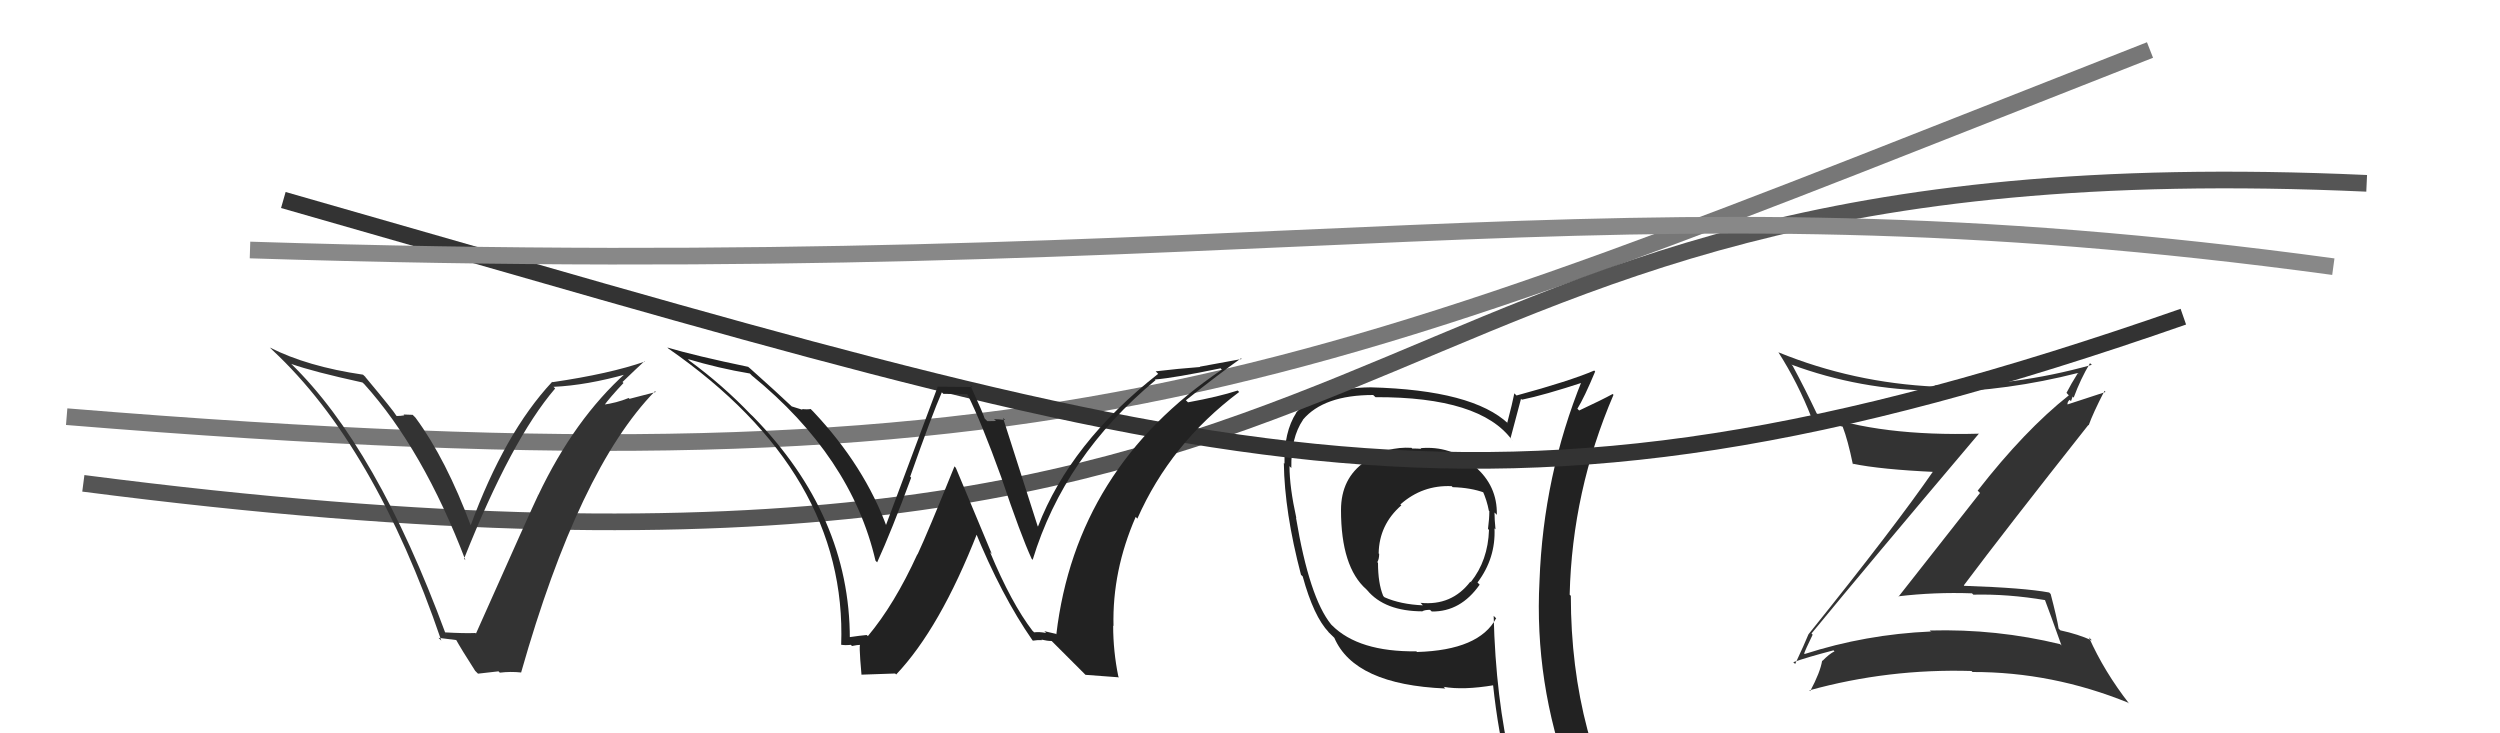
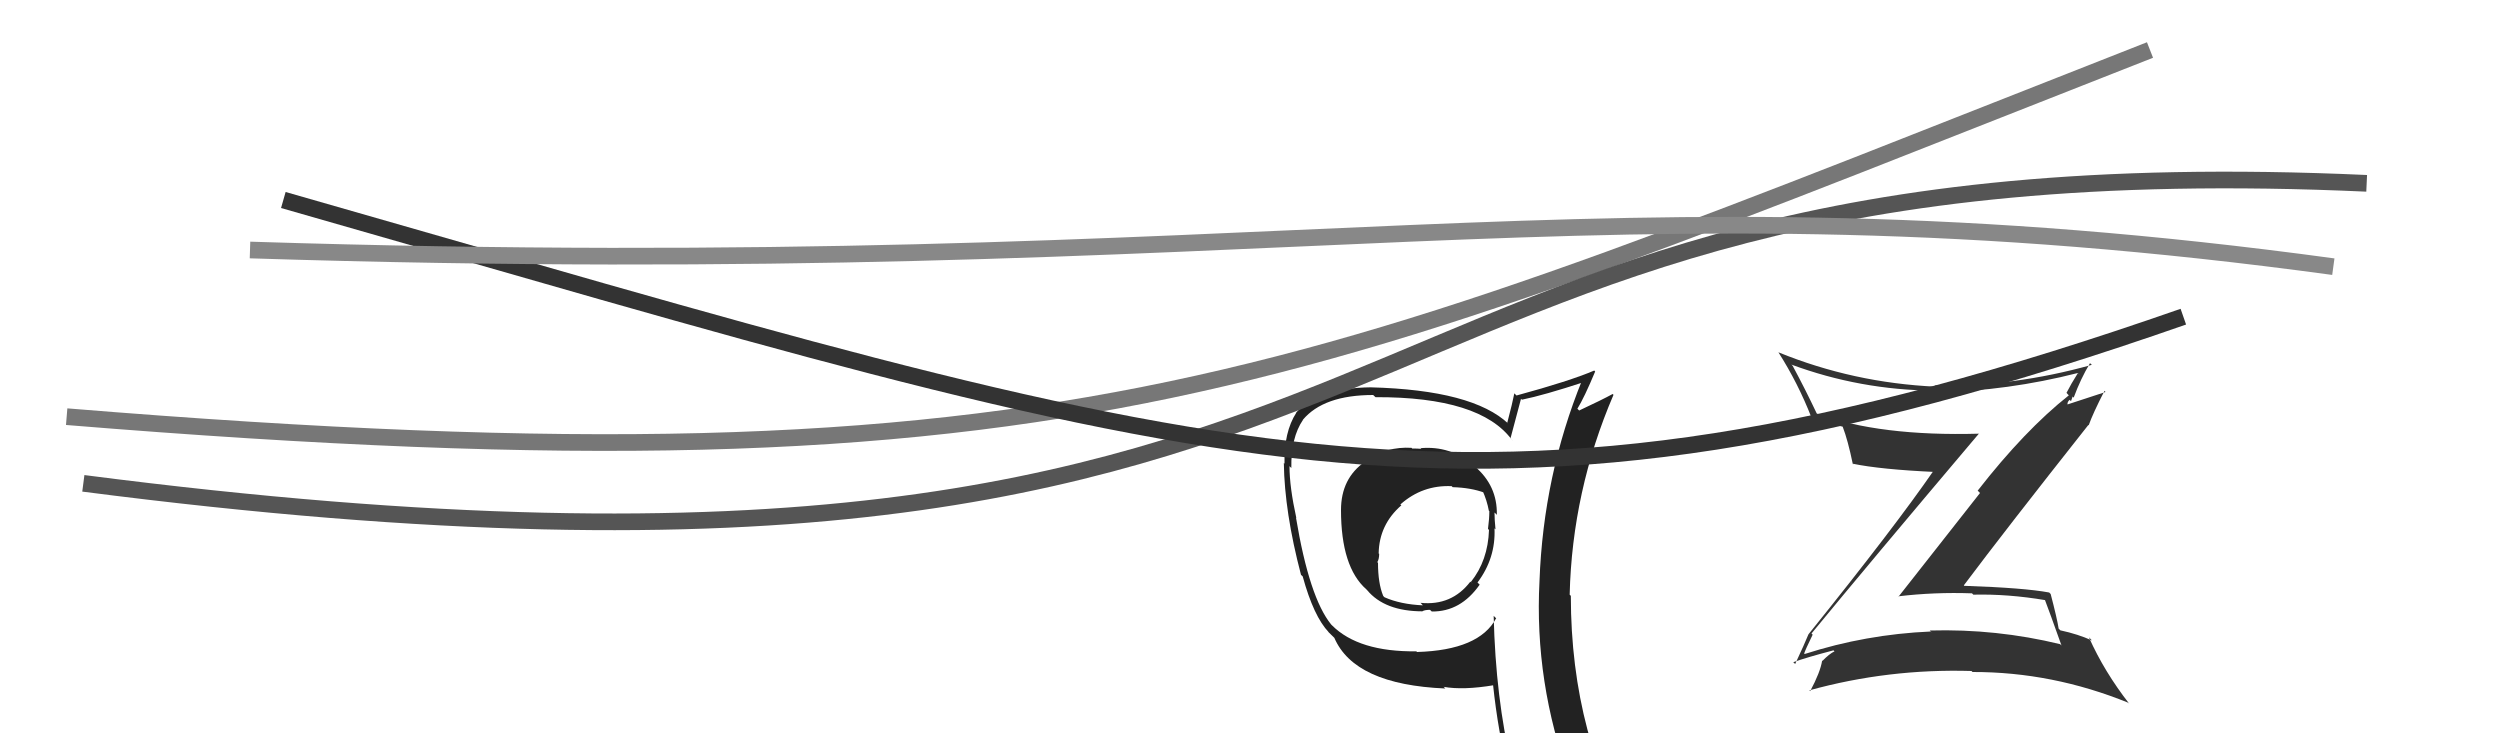
<svg xmlns="http://www.w3.org/2000/svg" width="150" height="44" viewBox="0,0,150,44">
  <path d="M4 25 C65 30,78 23,129 3" stroke="#777" fill="none" />
  <path fill="#333" d="M108.81 38.13L108.76 38.08L108.69 38.01Q112.04 33.93 118.74 26.01L118.57 25.84L118.75 26.02Q112.79 26.19 109.02 24.82L108.93 24.73L109.00 24.80Q108.32 23.36 107.56 21.95L107.47 21.86L107.47 21.87Q111.60 23.40 116.06 23.44L116.07 23.46L116.16 23.55Q120.48 23.45 124.67 22.38L124.84 22.56L124.67 22.39Q124.26 23.04 123.99 23.57L124.06 23.65L124.13 23.72Q121.48 25.82 118.66 29.44L118.80 29.58L113.91 35.80L113.89 35.78Q116.07 35.52 118.31 35.60L118.29 35.57L118.40 35.68Q120.48 35.63 122.73 36.01L122.64 35.93L122.69 35.98Q122.97 36.71 123.69 38.73L123.68 38.72L123.61 38.65Q119.79 37.72 115.79 37.83L115.94 37.98L115.84 37.89Q111.94 38.06 108.28 39.24L108.28 39.24L108.25 39.21Q108.30 39.03 108.76 38.08ZM107.66 39.79L107.64 39.78L107.60 39.73Q108.41 39.44 110.01 39.02L110.03 39.04L110.07 39.08Q109.76 39.23 109.35 39.65L109.36 39.67L109.33 39.63Q109.22 40.33 108.61 41.47L108.49 41.35L108.56 41.42Q113.30 40.11 118.29 40.26L118.22 40.19L118.35 40.32Q123.14 40.31 127.71 42.17L127.70 42.17L127.76 42.23Q126.26 40.31 125.34 38.25L125.36 38.26L125.52 38.43Q124.69 38.05 123.62 37.82L123.62 37.82L123.52 37.72Q123.42 37.09 123.04 35.64L123.10 35.70L122.95 35.55Q121.45 35.27 117.87 35.15L117.87 35.16L117.83 35.12Q120.28 31.85 125.30 25.50L125.31 25.51L125.32 25.52Q125.58 24.79 126.27 23.45L126.33 23.52L124.04 24.27L124.05 24.28Q124.03 24.11 124.18 23.99L124.26 24.07L124.36 23.79L124.42 23.86Q124.83 22.74 125.40 21.79L125.41 21.80L125.51 21.89Q120.81 23.21 116.09 23.13L116.08 23.13L116.15 23.20Q111.20 22.97 106.71 21.14L106.83 21.26L106.70 21.13Q107.89 23.00 108.69 25.06L108.73 25.10L108.79 25.16Q109.49 25.33 110.56 25.60L110.66 25.70L110.56 25.60Q110.87 26.40 111.17 27.85L111.23 27.90L111.15 27.82Q112.83 28.17 116.14 28.32L116.01 28.20L116.03 28.22Q113.70 31.60 108.53 38.03L108.57 38.08L108.52 38.03Q108.28 38.62 107.71 39.84Z" />
  <path fill="#222" d="M85.19 26.84L85.29 26.94L85.28 26.93Q85.04 26.91 84.73 26.91L84.61 26.79L84.69 26.87Q83.26 26.78 81.81 27.61L81.78 27.58L81.90 27.70Q80.46 28.70 80.46 30.60L80.47 30.61L80.46 30.60Q80.46 34.02 81.98 35.36L81.99 35.37L82.02 35.40Q83.08 36.68 85.36 36.68L85.29 36.61L85.35 36.67Q85.50 36.59 85.80 36.59L85.96 36.74L85.91 36.69Q87.64 36.71 88.78 35.08L88.76 35.06L88.65 34.95Q89.75 33.49 89.67 31.70L89.75 31.78L89.73 31.76Q89.67 31.17 89.67 30.75L89.80 30.88L89.81 30.89Q89.85 29.14 88.48 27.98L88.31 27.81L88.40 27.90Q87.02 26.73 85.23 26.89ZM89.75 37.08L89.76 37.08L89.77 37.09Q88.76 39.01 85.02 39.12L84.95 39.05L84.98 39.08Q81.52 39.12 79.92 37.52L80.03 37.63L79.87 37.47Q78.56 35.86 77.76 31.06L77.65 30.95L77.78 31.08Q77.37 29.22 77.37 27.97L77.38 27.98L77.48 28.08Q77.45 26.26 78.18 25.19L78.20 25.22L78.17 25.19Q79.42 23.70 82.39 23.70L82.40 23.71L82.53 23.83Q88.82 23.81 90.72 26.40L90.78 26.46L90.63 26.30Q90.84 25.53 91.26 23.93L91.28 23.95L91.32 23.98Q92.61 23.72 95.05 22.92L95.04 22.91L94.93 22.80Q92.60 28.54 92.37 34.86L92.41 34.90L92.37 34.86Q92.05 40.94 94.19 46.76L94.20 46.78L94.15 46.73Q92.48 46.16 90.69 45.90L90.72 45.93L90.69 45.89Q89.74 41.90 89.62 36.95ZM90.38 46.16L90.42 46.19L90.48 46.26Q91.27 46.48 92.68 46.78L92.60 46.70L92.68 46.78Q92.78 47.38 93.35 48.79L93.40 48.83L93.34 48.77Q95.99 49.55 98.27 50.85L98.24 50.82L98.24 50.82Q94.25 44.28 94.25 35.75L94.30 35.80L94.18 35.68Q94.33 29.47 96.81 23.69L96.63 23.51L96.76 23.64Q96.12 23.99 94.75 24.63L94.66 24.54L94.64 24.53Q95.06 23.85 95.71 22.29L95.67 22.25L95.66 22.23Q94.19 22.86 90.99 23.73L90.89 23.63L90.86 23.60Q90.75 24.17 90.44 25.35L90.38 25.30L90.51 25.43Q88.37 23.40 82.24 23.24L82.40 23.41L82.24 23.24Q79.14 23.27 77.77 24.75L77.84 24.82L77.78 24.76Q77.03 25.92 77.07 27.82L76.99 27.74L77.03 27.78Q77.07 30.72 78.06 34.49L78.19 34.61L78.16 34.58Q78.82 36.99 79.73 37.94L79.66 37.88L80.00 38.21L80.06 38.27Q81.27 41.08 86.72 41.31L86.63 41.22L86.61 41.21Q87.81 41.42 89.64 41.11L89.59 41.06L89.58 41.06Q89.89 43.99 90.50 46.28ZM87.06 29.13L87.08 29.15L87.16 29.23Q88.26 29.26 89.09 29.57L89.06 29.53L88.94 29.41Q89.22 30.03 89.33 30.64L89.42 30.73L89.36 30.67Q89.36 31.12 89.28 31.73L89.34 31.80L89.34 31.79Q89.28 33.63 88.25 34.92L88.39 35.06L88.22 34.90Q87.10 36.36 85.23 36.17L85.29 36.23L85.37 36.32Q84.03 36.26 83.08 35.84L83.04 35.81L82.99 35.75Q82.68 34.99 82.68 33.77L82.73 33.82L82.64 33.73Q82.75 33.54 82.75 33.23L82.70 33.19L82.72 33.20Q82.75 31.48 84.08 30.32L83.99 30.23L84.03 30.26Q85.35 29.09 87.10 29.17Z" />
  <path d="M5 29 C90 40,76 8,142 11" stroke="#555" fill="none" />
  <path d="M17 12 C73 28,88 34,131 19" stroke="#333" fill="none" />
  <path d="M15 15 C78 17,96 10,140 16" stroke="#888" fill="none" />
-   <path fill="#222" d="M62.10 38.00L61.98 37.87L61.96 37.86Q60.69 36.21 59.40 33.12L59.51 33.24L57.35 28.07L57.27 27.98Q55.66 31.97 55.05 33.27L55.08 33.30L55.04 33.26Q53.67 36.26 52.07 38.17L52.07 38.16L52.00 38.10Q51.65 38.13 50.89 38.24L50.90 38.25L50.99 38.34Q51.00 30.93 45.18 24.99L45.02 24.84L45.05 24.87Q43.37 23.11 41.35 21.63L41.30 21.57L41.26 21.54Q43.13 22.10 44.99 22.41L45.00 22.42L45.11 22.53Q51.08 27.40 52.53 33.64L52.65 33.76L52.63 33.74Q53.49 31.86 54.67 28.66L54.76 28.75L54.61 28.60Q55.94 24.83 56.51 23.54L56.60 23.63L58.04 23.65L58.05 23.67Q58.89 25.35 60.07 28.62L60.05 28.60L60.07 28.62Q61.25 32.12 61.90 33.53L61.97 33.60L61.96 33.59Q63.85 27.37 69.33 22.81L69.26 22.73L69.30 22.77Q70.49 22.67 73.23 22.10L73.23 22.09L73.31 22.18Q64.56 28.08 63.38 38.06L63.35 38.03L62.66 37.87L62.77 37.98Q62.38 37.90 62.04 37.94ZM65.13 40.49L67.14 40.64L67.10 40.59Q66.79 39.07 66.79 37.55L66.77 37.53L66.81 37.56Q66.73 34.25 68.14 31.02L68.14 31.01L68.24 31.12Q70.24 26.60 74.35 23.52L74.26 23.43L74.26 23.43Q73.14 23.80 71.28 24.14L71.18 24.04L71.15 24.02Q73.17 22.41 74.46 21.50L74.50 21.54L71.99 22.00L72.01 22.02Q70.67 22.12 69.34 22.28L69.42 22.36L69.49 22.43Q64.22 26.56 62.28 31.59L62.34 31.65L62.26 31.57Q61.55 29.34 60.18 25.07L60.27 25.16L60.31 25.20Q59.91 25.15 59.64 25.15L59.76 25.26L59.24 25.27L59.08 25.11Q59.01 24.85 58.21 23.10L58.33 23.22L56.25 23.20L56.26 23.21Q55.23 25.94 53.13 31.58L53.07 31.52L53.23 31.68Q51.88 27.97 48.80 24.70L48.65 24.55L48.64 24.54Q48.42 24.58 48.12 24.54L48.16 24.59L47.49 24.38L47.51 24.39Q46.69 23.61 44.90 22.01L45.04 22.15L44.89 22.01Q41.72 21.35 40.04 20.85L40.14 20.95L40.10 20.91Q50.85 28.38 50.47 38.70L50.45 38.68L50.45 38.68Q50.69 38.73 51.05 38.69L51.06 38.70L51.12 38.76Q51.45 38.69 51.64 38.69L51.49 38.54L51.65 38.70Q51.50 38.40 51.69 40.49L51.68 40.48L53.71 40.41L53.77 40.47Q56.40 37.70 58.65 31.95L58.61 31.92L58.47 31.78Q60.09 35.75 61.95 38.42L61.96 38.42L61.97 38.44Q62.27 38.39 62.53 38.41L62.47 38.35L62.51 38.38Q62.84 38.46 63.10 38.46L63.05 38.41L65.14 40.50Z" />
-   <path fill="#333" d="M26.71 37.99L26.80 38.09L26.74 38.03Q22.60 26.81 17.46 21.82L17.50 21.85L17.49 21.84Q18.78 22.30 21.75 22.95L21.79 22.99L21.84 23.03Q25.38 26.95 27.93 33.62L27.92 33.60L27.84 33.53Q30.69 26.36 33.31 23.31L33.18 23.18L33.21 23.21Q35.21 23.12 37.65 22.43L37.56 22.35L37.57 22.36Q34.46 25.15 32.29 29.72L32.22 29.65L32.29 29.71Q31.95 30.40 28.56 38.01L28.52 37.98L28.53 37.98Q27.87 38.01 26.65 37.94ZM31.37 40.44L31.28 40.35L31.27 40.34Q34.73 28.16 39.30 23.47L39.35 23.52L37.77 23.93L37.72 23.88Q36.99 24.18 36.15 24.29L36.24 24.38L36.22 24.36Q36.59 23.85 37.41 22.98L37.36 22.93L37.35 22.92Q38.21 22.09 38.67 21.67L38.70 21.70L38.70 21.69Q36.58 22.43 33.15 22.93L33.01 22.79L33.13 22.91Q30.28 25.96 28.23 31.55L28.30 31.63L28.27 31.59Q26.76 27.54 24.93 25.06L24.76 24.89L24.21 24.87L24.26 24.92Q24.03 24.96 23.81 24.96L23.78 24.94L23.78 24.94Q23.64 24.68 21.92 22.62L21.93 22.62L21.78 22.48Q18.43 21.99 16.19 20.85L16.29 20.95L16.35 21.01Q22.48 26.72 26.48 38.44L26.31 38.27L27.43 38.41L27.31 38.29Q27.68 38.96 28.51 40.25L28.68 40.42L29.91 40.28L29.99 40.36Q30.63 40.28 31.28 40.35Z" />
</svg>